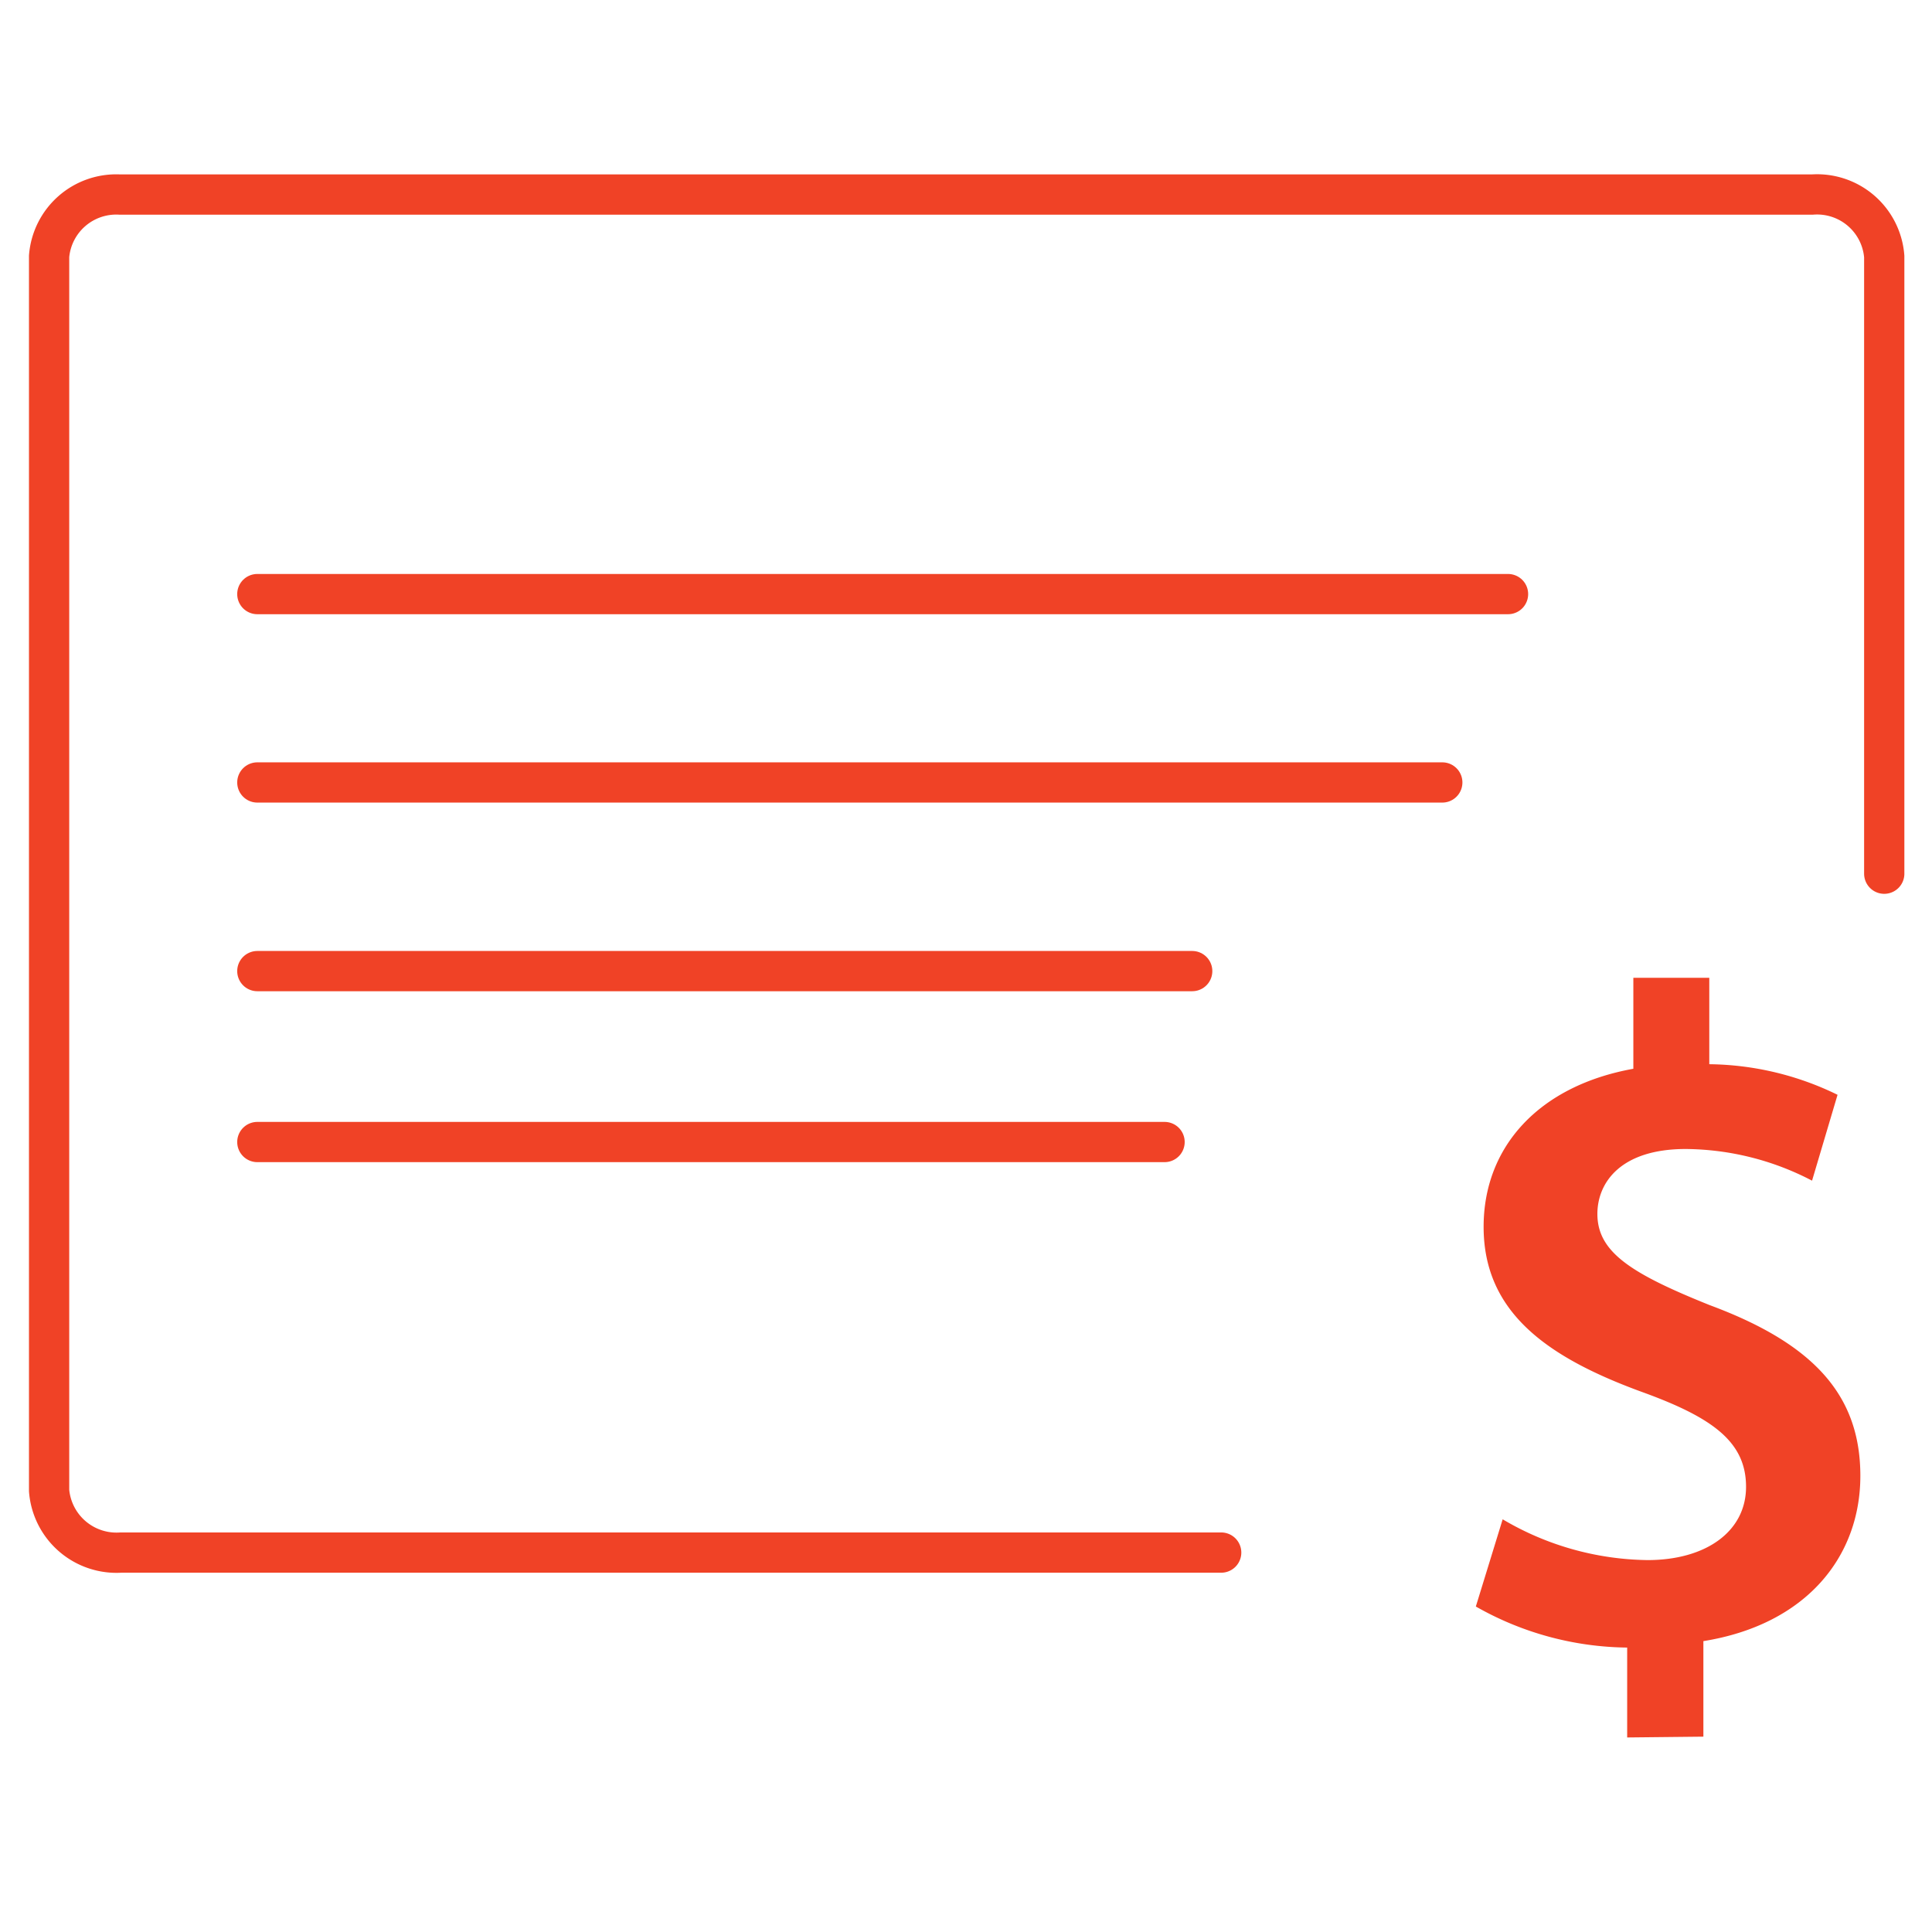
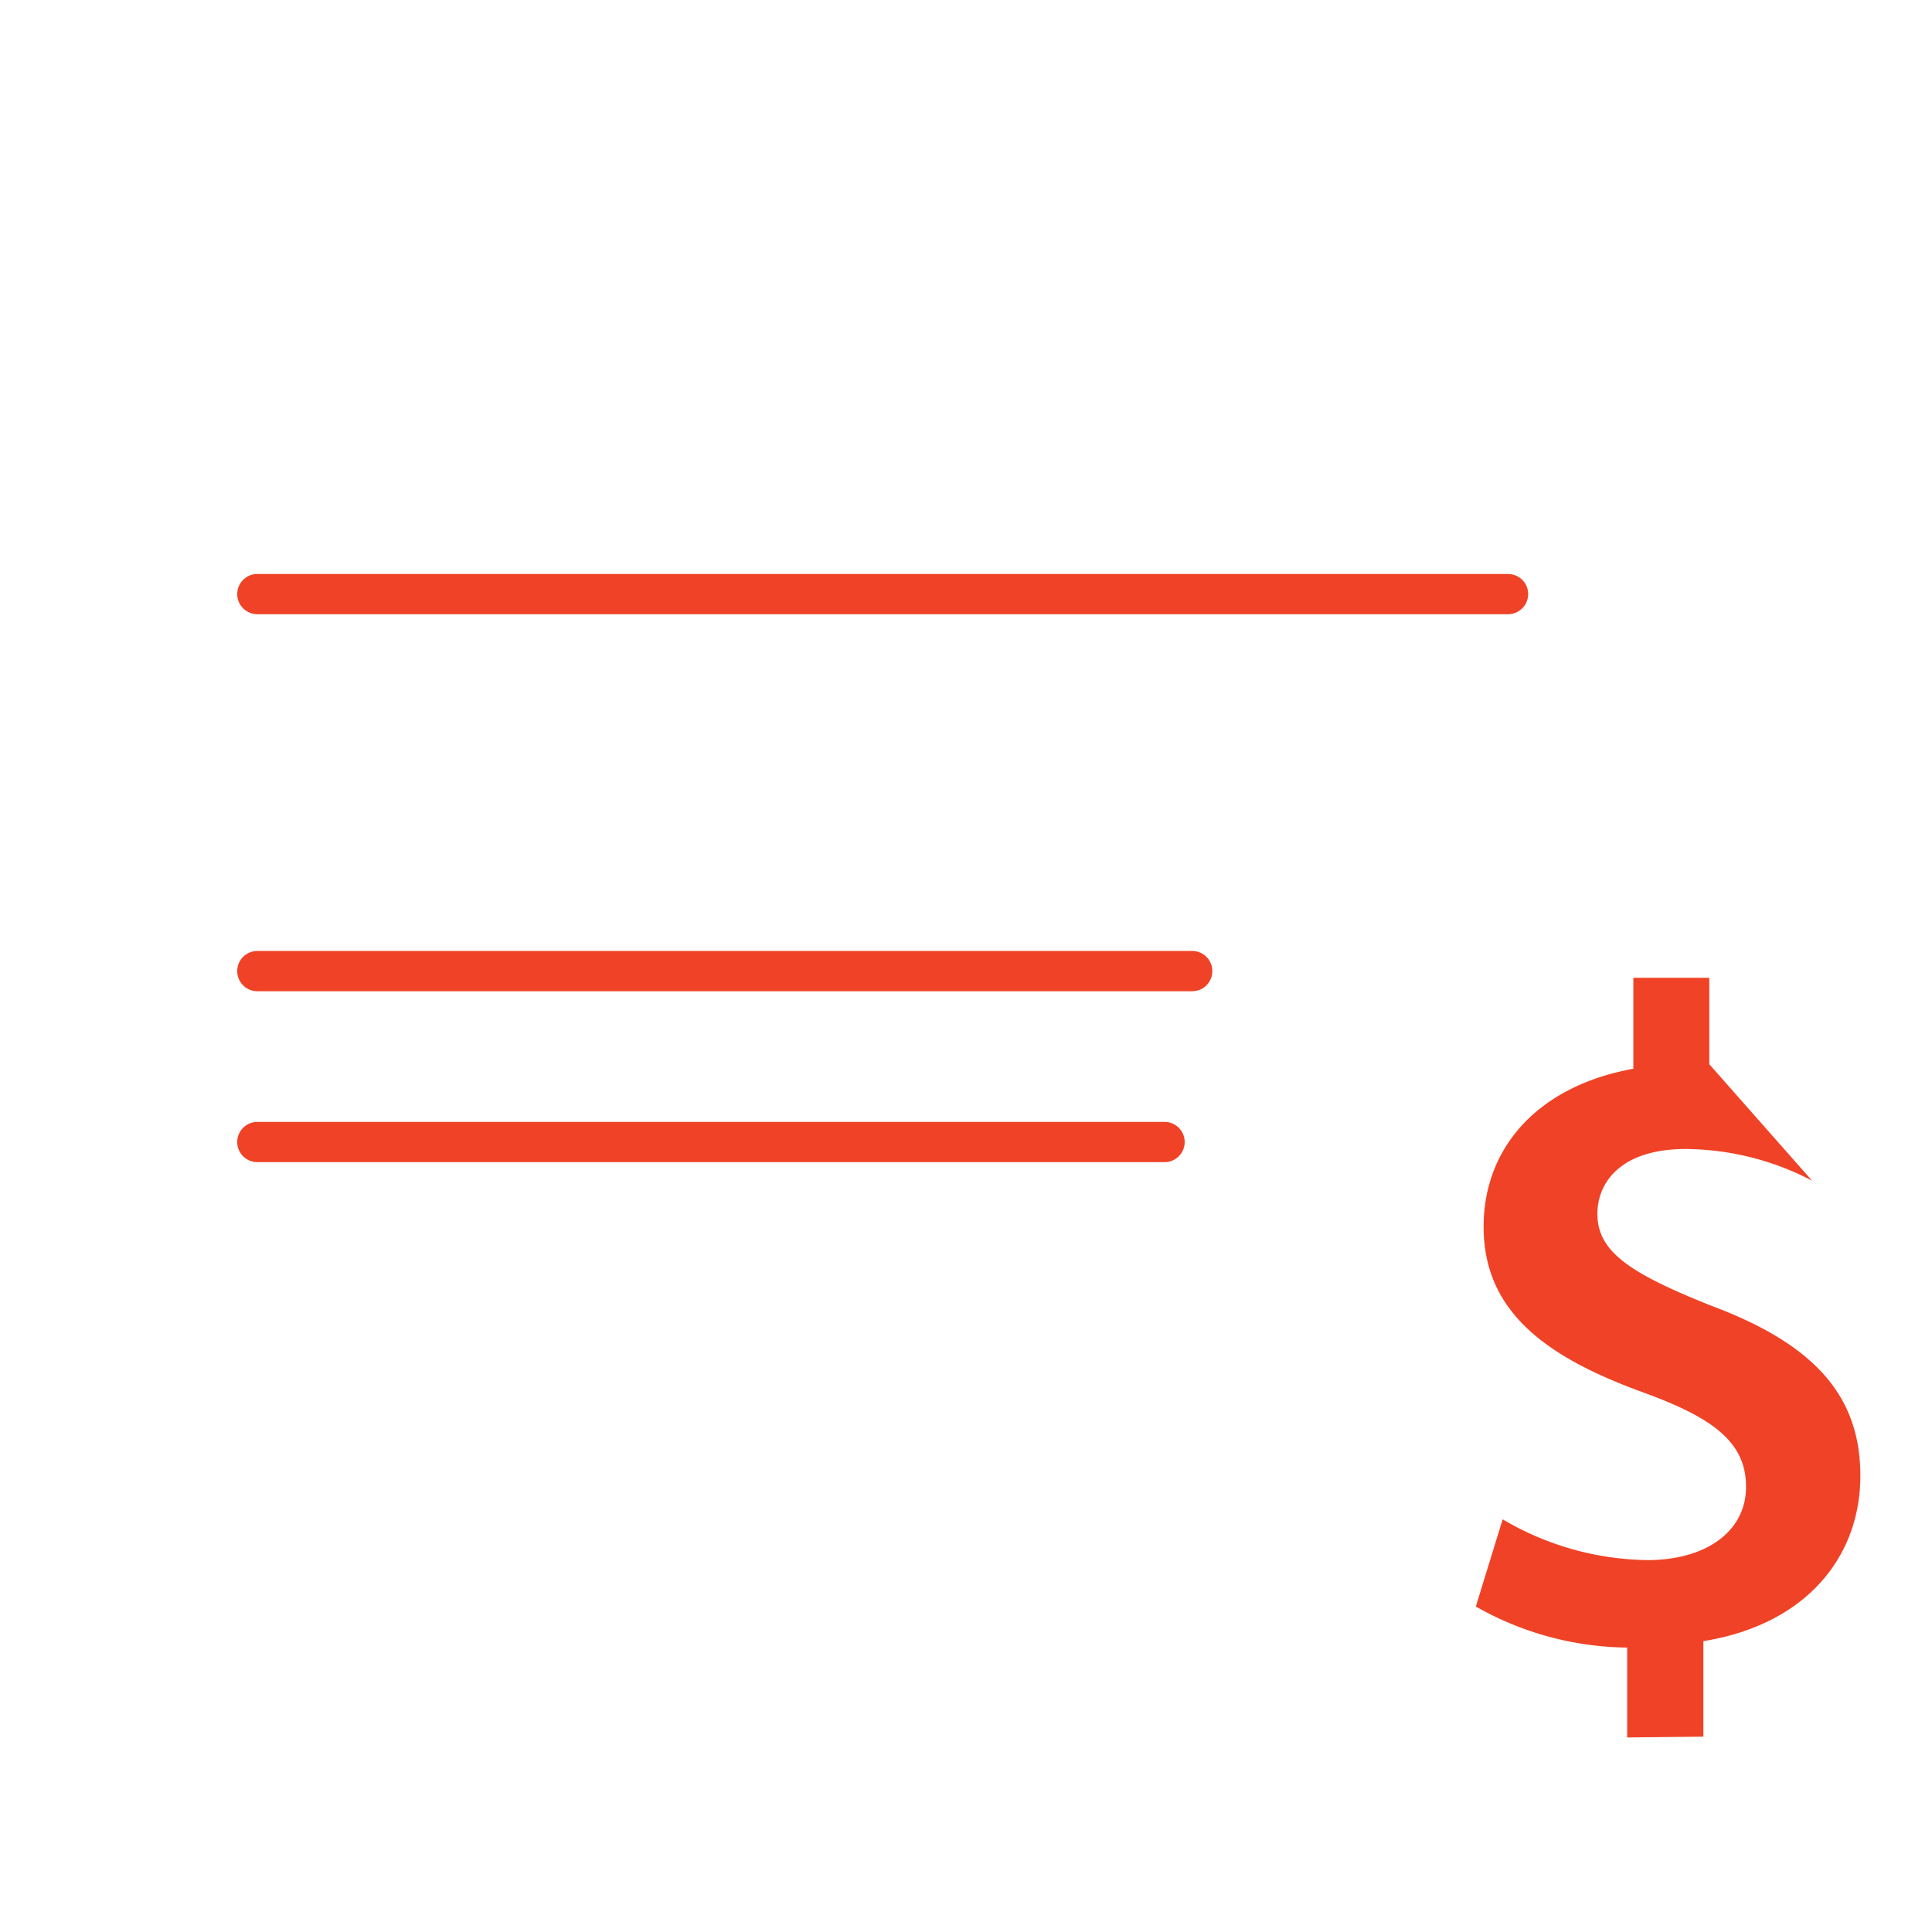
<svg xmlns="http://www.w3.org/2000/svg" id="Layer_1" data-name="Layer 1" viewBox="0 0 72 72">
  <defs>
    <style>.cls-1{fill:none;stroke:#f04226;stroke-linecap:round;stroke-miterlimit:10;stroke-width:1.5px;}.cls-2{fill:#f04226;}</style>
  </defs>
-   <path id="Rectangle_1007" data-name="Rectangle 1007" class="cls-1" d="M45.51,57.86h-41a2.52,2.52,0,0,1-2.68-2.31v-46A2.51,2.51,0,0,1,4.46,7.25H67.54a2.51,2.51,0,0,1,2.68,2.31v23" />
  <path id="Path_19133" data-name="Path 19133" class="cls-1" d="M9.59,22.14H56.2" />
-   <path id="Path_19134" data-name="Path 19134" class="cls-1" d="M9.59,29.16H53.75" />
  <path id="Path_19136" data-name="Path 19136" class="cls-1" d="M9.59,36.19H44.43" />
  <path id="Path_19134-2" data-name="Path 19134" class="cls-1" d="M9.59,42.56H43.4" />
-   <path class="cls-2" d="M60.64,64.75V61.4A11.62,11.62,0,0,1,55,59.87L56,56.62a10.85,10.85,0,0,0,5.4,1.52c2.18,0,3.67-1.07,3.67-2.73s-1.22-2.56-3.78-3.5c-3.63-1.31-6-3-6-6.19,0-3,2.08-5.26,5.58-5.89V36.44h2.83v3.22a11.13,11.13,0,0,1,4.78,1.14L67.53,44a10.31,10.31,0,0,0-4.71-1.18c-2.42,0-3.29,1.25-3.29,2.42,0,1.42,1.25,2.22,4.19,3.4C67.6,50.08,69.33,52,69.33,55s-2,5.54-5.85,6.16v3.56Z" />
+   <path class="cls-2" d="M60.64,64.75V61.4A11.62,11.62,0,0,1,55,59.87L56,56.62a10.85,10.85,0,0,0,5.4,1.52c2.18,0,3.67-1.07,3.67-2.73s-1.22-2.56-3.78-3.5c-3.63-1.31-6-3-6-6.19,0-3,2.08-5.26,5.58-5.89V36.44h2.83v3.22L67.53,44a10.31,10.31,0,0,0-4.71-1.18c-2.42,0-3.29,1.25-3.29,2.42,0,1.42,1.25,2.22,4.19,3.4C67.6,50.08,69.33,52,69.33,55s-2,5.54-5.85,6.16v3.56Z" />
</svg>